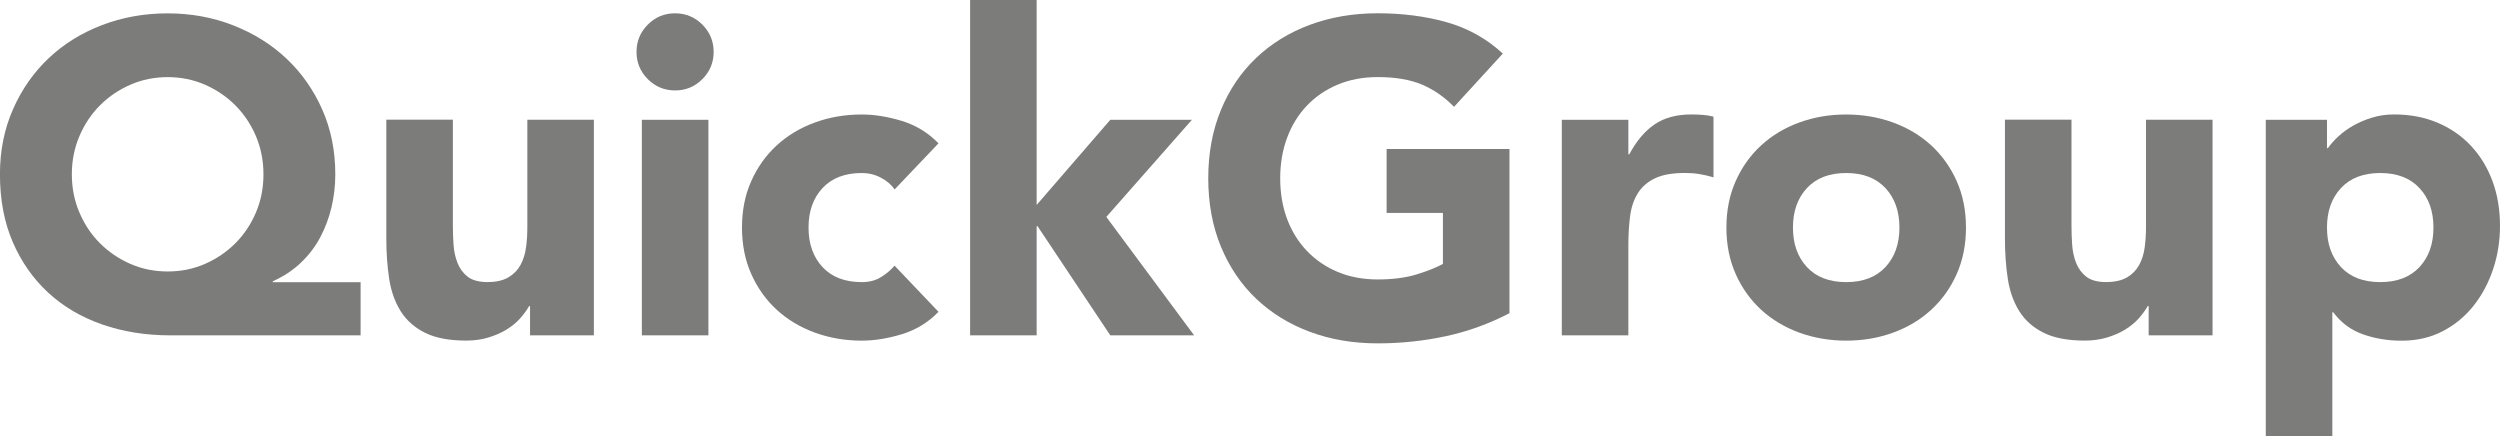
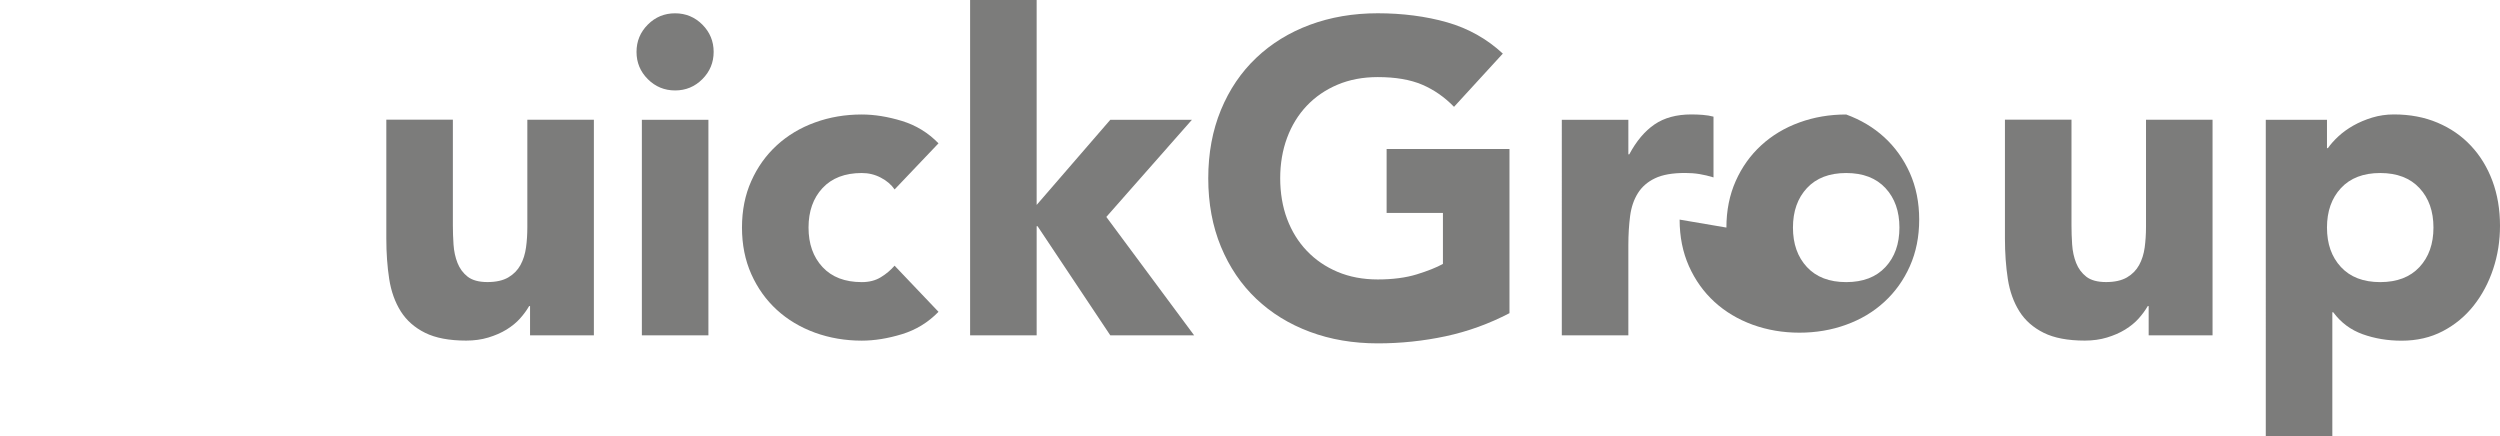
<svg xmlns="http://www.w3.org/2000/svg" id="Livello_1" data-name="Livello 1" viewBox="0 0 495.9 86.58">
  <defs>
    <style>      .cls-1 {        fill: #7c7c7b;        stroke-width: 0px;      }    </style>
  </defs>
-   <path class="cls-1" d="M71.53,66.52h-37.75c-4.87,0-9.37-.72-13.51-2.16-4.13-1.44-7.7-3.53-10.69-6.29-2.99-2.76-5.34-6.1-7.04-10.03-1.7-3.93-2.55-8.42-2.55-13.46,0-4.69.86-9,2.6-12.93,1.73-3.93,4.09-7.3,7.08-10.12,2.99-2.82,6.51-5,10.56-6.55,4.05-1.55,8.39-2.33,13.02-2.33s8.97.79,13.02,2.38,7.57,3.78,10.56,6.6c2.99,2.82,5.35,6.17,7.08,10.07,1.73,3.9,2.6,8.2,2.6,12.89,0,2.23-.25,4.4-.75,6.51-.5,2.11-1.25,4.11-2.24,5.98-1,1.88-2.29,3.56-3.87,5.06-1.58,1.5-3.43,2.71-5.54,3.65v.18h17.42v10.56ZM14.25,34.58c0,2.7.5,5.22,1.5,7.57,1,2.35,2.36,4.39,4.09,6.11,1.73,1.73,3.74,3.09,6.03,4.09,2.29,1,4.75,1.5,7.39,1.5s5.1-.5,7.39-1.5c2.29-1,4.3-2.36,6.03-4.09,1.73-1.73,3.09-3.77,4.09-6.11,1-2.35,1.49-4.87,1.49-7.57s-.5-5.22-1.49-7.57c-1-2.35-2.36-4.38-4.09-6.12-1.73-1.73-3.74-3.09-6.03-4.09-2.29-1-4.75-1.5-7.39-1.5s-5.1.5-7.39,1.5c-2.29,1-4.3,2.36-6.03,4.09-1.73,1.73-3.09,3.77-4.09,6.12-1,2.35-1.5,4.87-1.5,7.57Z" />
  <path class="cls-1" d="M117.81,66.52h-12.67v-5.81h-.18c-.47.82-1.07,1.64-1.8,2.46-.73.82-1.63,1.55-2.68,2.2-1.06.65-2.26,1.17-3.61,1.58-1.35.41-2.82.61-4.4.61-3.34,0-6.06-.51-8.14-1.54-2.08-1.03-3.69-2.45-4.84-4.27-1.14-1.82-1.91-3.96-2.29-6.42-.38-2.46-.57-5.13-.57-8.01v-23.58h13.2v20.94c0,1.23.04,2.51.13,3.83.09,1.32.35,2.54.79,3.65.44,1.11,1.11,2.02,2.02,2.73.91.7,2.21,1.06,3.92,1.06s3.08-.31,4.13-.92c1.06-.62,1.86-1.44,2.42-2.46.56-1.03.92-2.18,1.1-3.48.18-1.29.26-2.64.26-4.05v-21.29h13.2v42.76Z" />
  <path class="cls-1" d="M126.26,10.29c0-2.11.75-3.92,2.24-5.41,1.49-1.5,3.3-2.24,5.41-2.24s3.92.75,5.41,2.24c1.49,1.5,2.24,3.3,2.24,5.41s-.75,3.92-2.24,5.41c-1.5,1.5-3.3,2.24-5.41,2.24s-3.92-.75-5.41-2.24c-1.5-1.5-2.24-3.3-2.24-5.41ZM127.32,23.76h13.2v42.76h-13.2V23.76Z" />
  <path class="cls-1" d="M177.45,37.57c-.65-.94-1.55-1.72-2.73-2.33-1.17-.62-2.43-.92-3.78-.92-3.34,0-5.94,1-7.79,2.99-1.85,1.99-2.77,4.61-2.77,7.83s.92,5.84,2.77,7.83c1.85,1.99,4.44,2.99,7.79,2.99,1.47,0,2.73-.32,3.78-.97,1.06-.64,1.96-1.41,2.73-2.29l8.71,9.15c-2.05,2.11-4.47,3.59-7.26,4.44-2.79.85-5.44,1.28-7.96,1.28-3.28,0-6.38-.53-9.28-1.58-2.9-1.06-5.43-2.57-7.57-4.53-2.14-1.96-3.83-4.33-5.06-7.08-1.23-2.76-1.85-5.84-1.85-9.24s.61-6.48,1.85-9.24c1.23-2.76,2.92-5.12,5.06-7.08,2.14-1.96,4.66-3.48,7.57-4.53,2.9-1.06,6-1.58,9.28-1.58,2.52,0,5.18.43,7.96,1.28,2.79.85,5.21,2.33,7.26,4.44l-8.71,9.15Z" />
  <path class="cls-1" d="M192.43,0h13.2v40.65l14.61-16.89h16.19l-16.98,19.27,17.42,23.49h-16.63l-14.43-21.65h-.18v21.65h-13.2V0Z" />
  <path class="cls-1" d="M299.42,62.12c-4.05,2.11-8.27,3.64-12.67,4.58-4.4.94-8.89,1.41-13.46,1.41-4.87,0-9.36-.76-13.46-2.29-4.11-1.53-7.65-3.71-10.65-6.56-2.99-2.84-5.32-6.29-7-10.34-1.67-4.05-2.51-8.56-2.51-13.55s.84-9.5,2.51-13.55c1.67-4.05,4-7.49,7-10.34,2.99-2.84,6.54-5.03,10.65-6.56,4.11-1.52,8.59-2.29,13.46-2.29s9.58.6,13.77,1.8c4.19,1.2,7.88,3.27,11.04,6.2l-9.68,10.56c-1.88-1.94-3.99-3.4-6.33-4.4-2.35-1-5.28-1.5-8.8-1.5-2.93,0-5.59.5-7.96,1.5-2.37,1-4.41,2.39-6.11,4.18-1.7,1.79-3.01,3.92-3.92,6.38-.91,2.46-1.36,5.13-1.36,8.01s.45,5.62,1.36,8.05c.91,2.43,2.21,4.55,3.92,6.34,1.7,1.79,3.74,3.18,6.11,4.18,2.38,1,5.03,1.5,7.96,1.5s5.57-.34,7.74-1.01c2.17-.67,3.9-1.36,5.19-2.07v-10.12h-11.17v-12.67h24.37v32.56Z" />
  <path class="cls-1" d="M309.8,23.76h13.2v6.86h.18c1.41-2.64,3.08-4.62,5.01-5.94s4.37-1.98,7.3-1.98c.76,0,1.53.03,2.29.09.76.06,1.47.18,2.11.35v12.05c-.94-.29-1.86-.51-2.77-.66-.91-.15-1.86-.22-2.86-.22-2.52,0-4.52.35-5.98,1.06-1.47.7-2.6,1.69-3.39,2.95-.79,1.26-1.31,2.77-1.54,4.53s-.35,3.7-.35,5.81v17.86h-13.2V23.76Z" />
-   <path class="cls-1" d="M342.45,45.14c0-3.4.62-6.48,1.85-9.24,1.23-2.76,2.92-5.12,5.06-7.08,2.14-1.96,4.66-3.48,7.57-4.53,2.9-1.06,6-1.58,9.28-1.58s6.38.53,9.28,1.58c2.9,1.06,5.43,2.57,7.57,4.53,2.14,1.97,3.83,4.33,5.06,7.08,1.23,2.76,1.85,5.84,1.85,9.24s-.62,6.48-1.85,9.24c-1.23,2.76-2.92,5.12-5.06,7.08-2.14,1.97-4.66,3.48-7.57,4.53-2.9,1.06-6,1.58-9.28,1.58s-6.38-.53-9.28-1.58c-2.9-1.06-5.43-2.57-7.57-4.53-2.14-1.96-3.83-4.33-5.06-7.08-1.23-2.76-1.85-5.84-1.85-9.24ZM355.65,45.14c0,3.23.92,5.84,2.77,7.83,1.85,1.99,4.44,2.99,7.79,2.99s5.94-1,7.79-2.99c1.85-1.99,2.77-4.6,2.77-7.83s-.92-5.84-2.77-7.83c-1.85-1.99-4.44-2.99-7.79-2.99s-5.94,1-7.79,2.99c-1.85,1.99-2.77,4.61-2.77,7.83Z" />
+   <path class="cls-1" d="M342.45,45.14c0-3.4.62-6.48,1.85-9.24,1.23-2.76,2.92-5.12,5.06-7.08,2.14-1.96,4.66-3.48,7.57-4.53,2.9-1.06,6-1.58,9.28-1.58c2.9,1.06,5.43,2.57,7.57,4.53,2.14,1.97,3.83,4.33,5.06,7.08,1.23,2.76,1.85,5.84,1.85,9.24s-.62,6.48-1.85,9.24c-1.23,2.76-2.92,5.12-5.06,7.08-2.14,1.97-4.66,3.48-7.57,4.53-2.9,1.06-6,1.58-9.28,1.58s-6.38-.53-9.28-1.58c-2.9-1.06-5.43-2.57-7.57-4.53-2.14-1.96-3.83-4.33-5.06-7.08-1.23-2.76-1.85-5.84-1.85-9.24ZM355.65,45.14c0,3.23.92,5.84,2.77,7.83,1.85,1.99,4.44,2.99,7.79,2.99s5.94-1,7.79-2.99c1.85-1.99,2.77-4.6,2.77-7.83s-.92-5.84-2.77-7.83c-1.85-1.99-4.44-2.99-7.79-2.99s-5.94,1-7.79,2.99c-1.85,1.99-2.77,4.61-2.77,7.83Z" />
  <path class="cls-1" d="M438.88,66.52h-12.67v-5.81h-.18c-.47.82-1.07,1.64-1.8,2.46-.73.82-1.63,1.55-2.68,2.2-1.05.65-2.26,1.17-3.61,1.58-1.35.41-2.81.61-4.4.61-3.34,0-6.06-.51-8.14-1.54-2.08-1.03-3.7-2.45-4.84-4.27-1.14-1.82-1.91-3.96-2.29-6.42-.38-2.46-.57-5.13-.57-8.01v-23.58h13.2v20.94c0,1.23.04,2.51.13,3.83.09,1.32.35,2.54.79,3.65.44,1.11,1.11,2.02,2.02,2.73.91.7,2.21,1.06,3.92,1.06s3.08-.31,4.14-.92c1.06-.62,1.86-1.44,2.42-2.46.56-1.03.92-2.18,1.1-3.48.17-1.29.26-2.64.26-4.05v-21.29h13.2v42.76Z" />
  <path class="cls-1" d="M449.44,23.76h12.14v5.63h.18c.53-.76,1.22-1.54,2.07-2.33.85-.79,1.85-1.51,2.99-2.16,1.14-.64,2.39-1.17,3.74-1.58,1.35-.41,2.79-.62,4.31-.62,3.17,0,6.04.54,8.62,1.63,2.58,1.09,4.8,2.61,6.64,4.58,1.85,1.97,3.27,4.3,4.27,6.99,1,2.7,1.5,5.66,1.5,8.89,0,2.99-.45,5.85-1.36,8.58-.91,2.73-2.2,5.15-3.87,7.26-1.67,2.11-3.71,3.8-6.12,5.06-2.41,1.26-5.13,1.89-8.18,1.89-2.76,0-5.32-.43-7.7-1.28-2.37-.85-4.33-2.3-5.85-4.36h-.18v24.64h-13.2V23.76ZM461.58,45.14c0,3.23.92,5.84,2.77,7.83,1.85,1.99,4.44,2.99,7.79,2.99s5.94-1,7.79-2.99c1.85-1.99,2.77-4.6,2.77-7.83s-.92-5.84-2.77-7.83c-1.85-1.99-4.44-2.99-7.79-2.99s-5.94,1-7.79,2.99c-1.85,1.99-2.77,4.61-2.77,7.83Z" />
</svg>